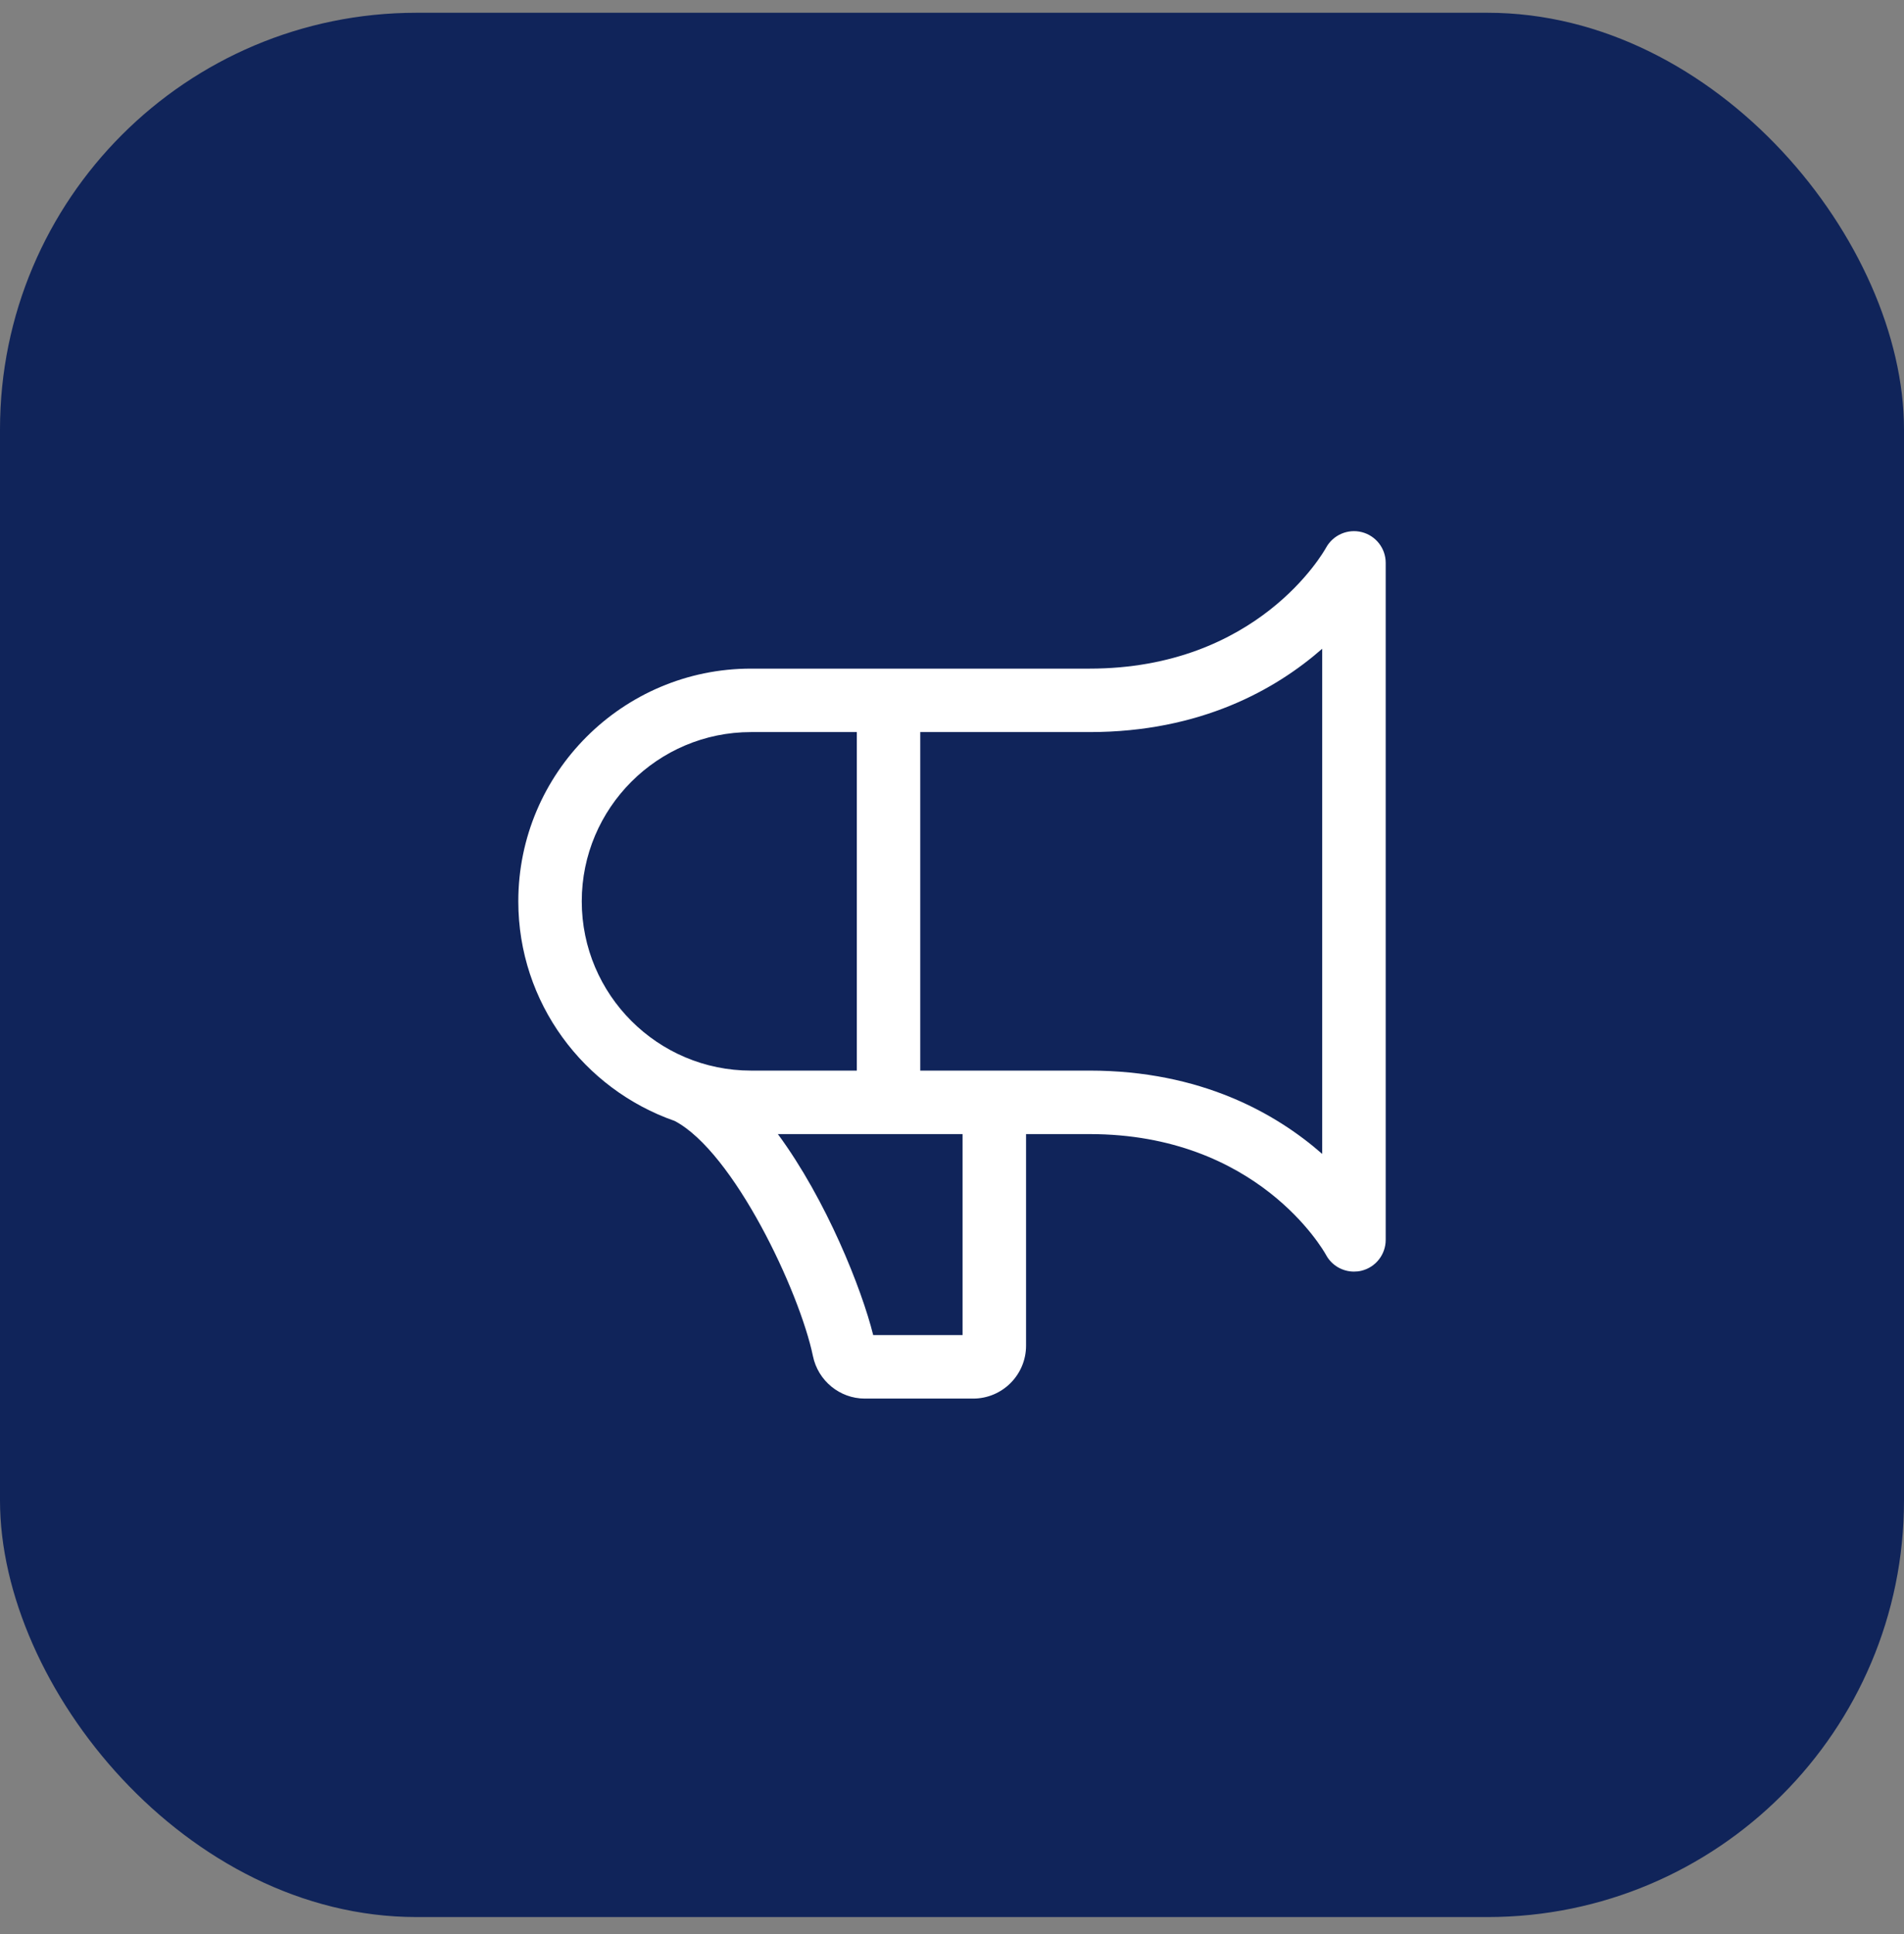
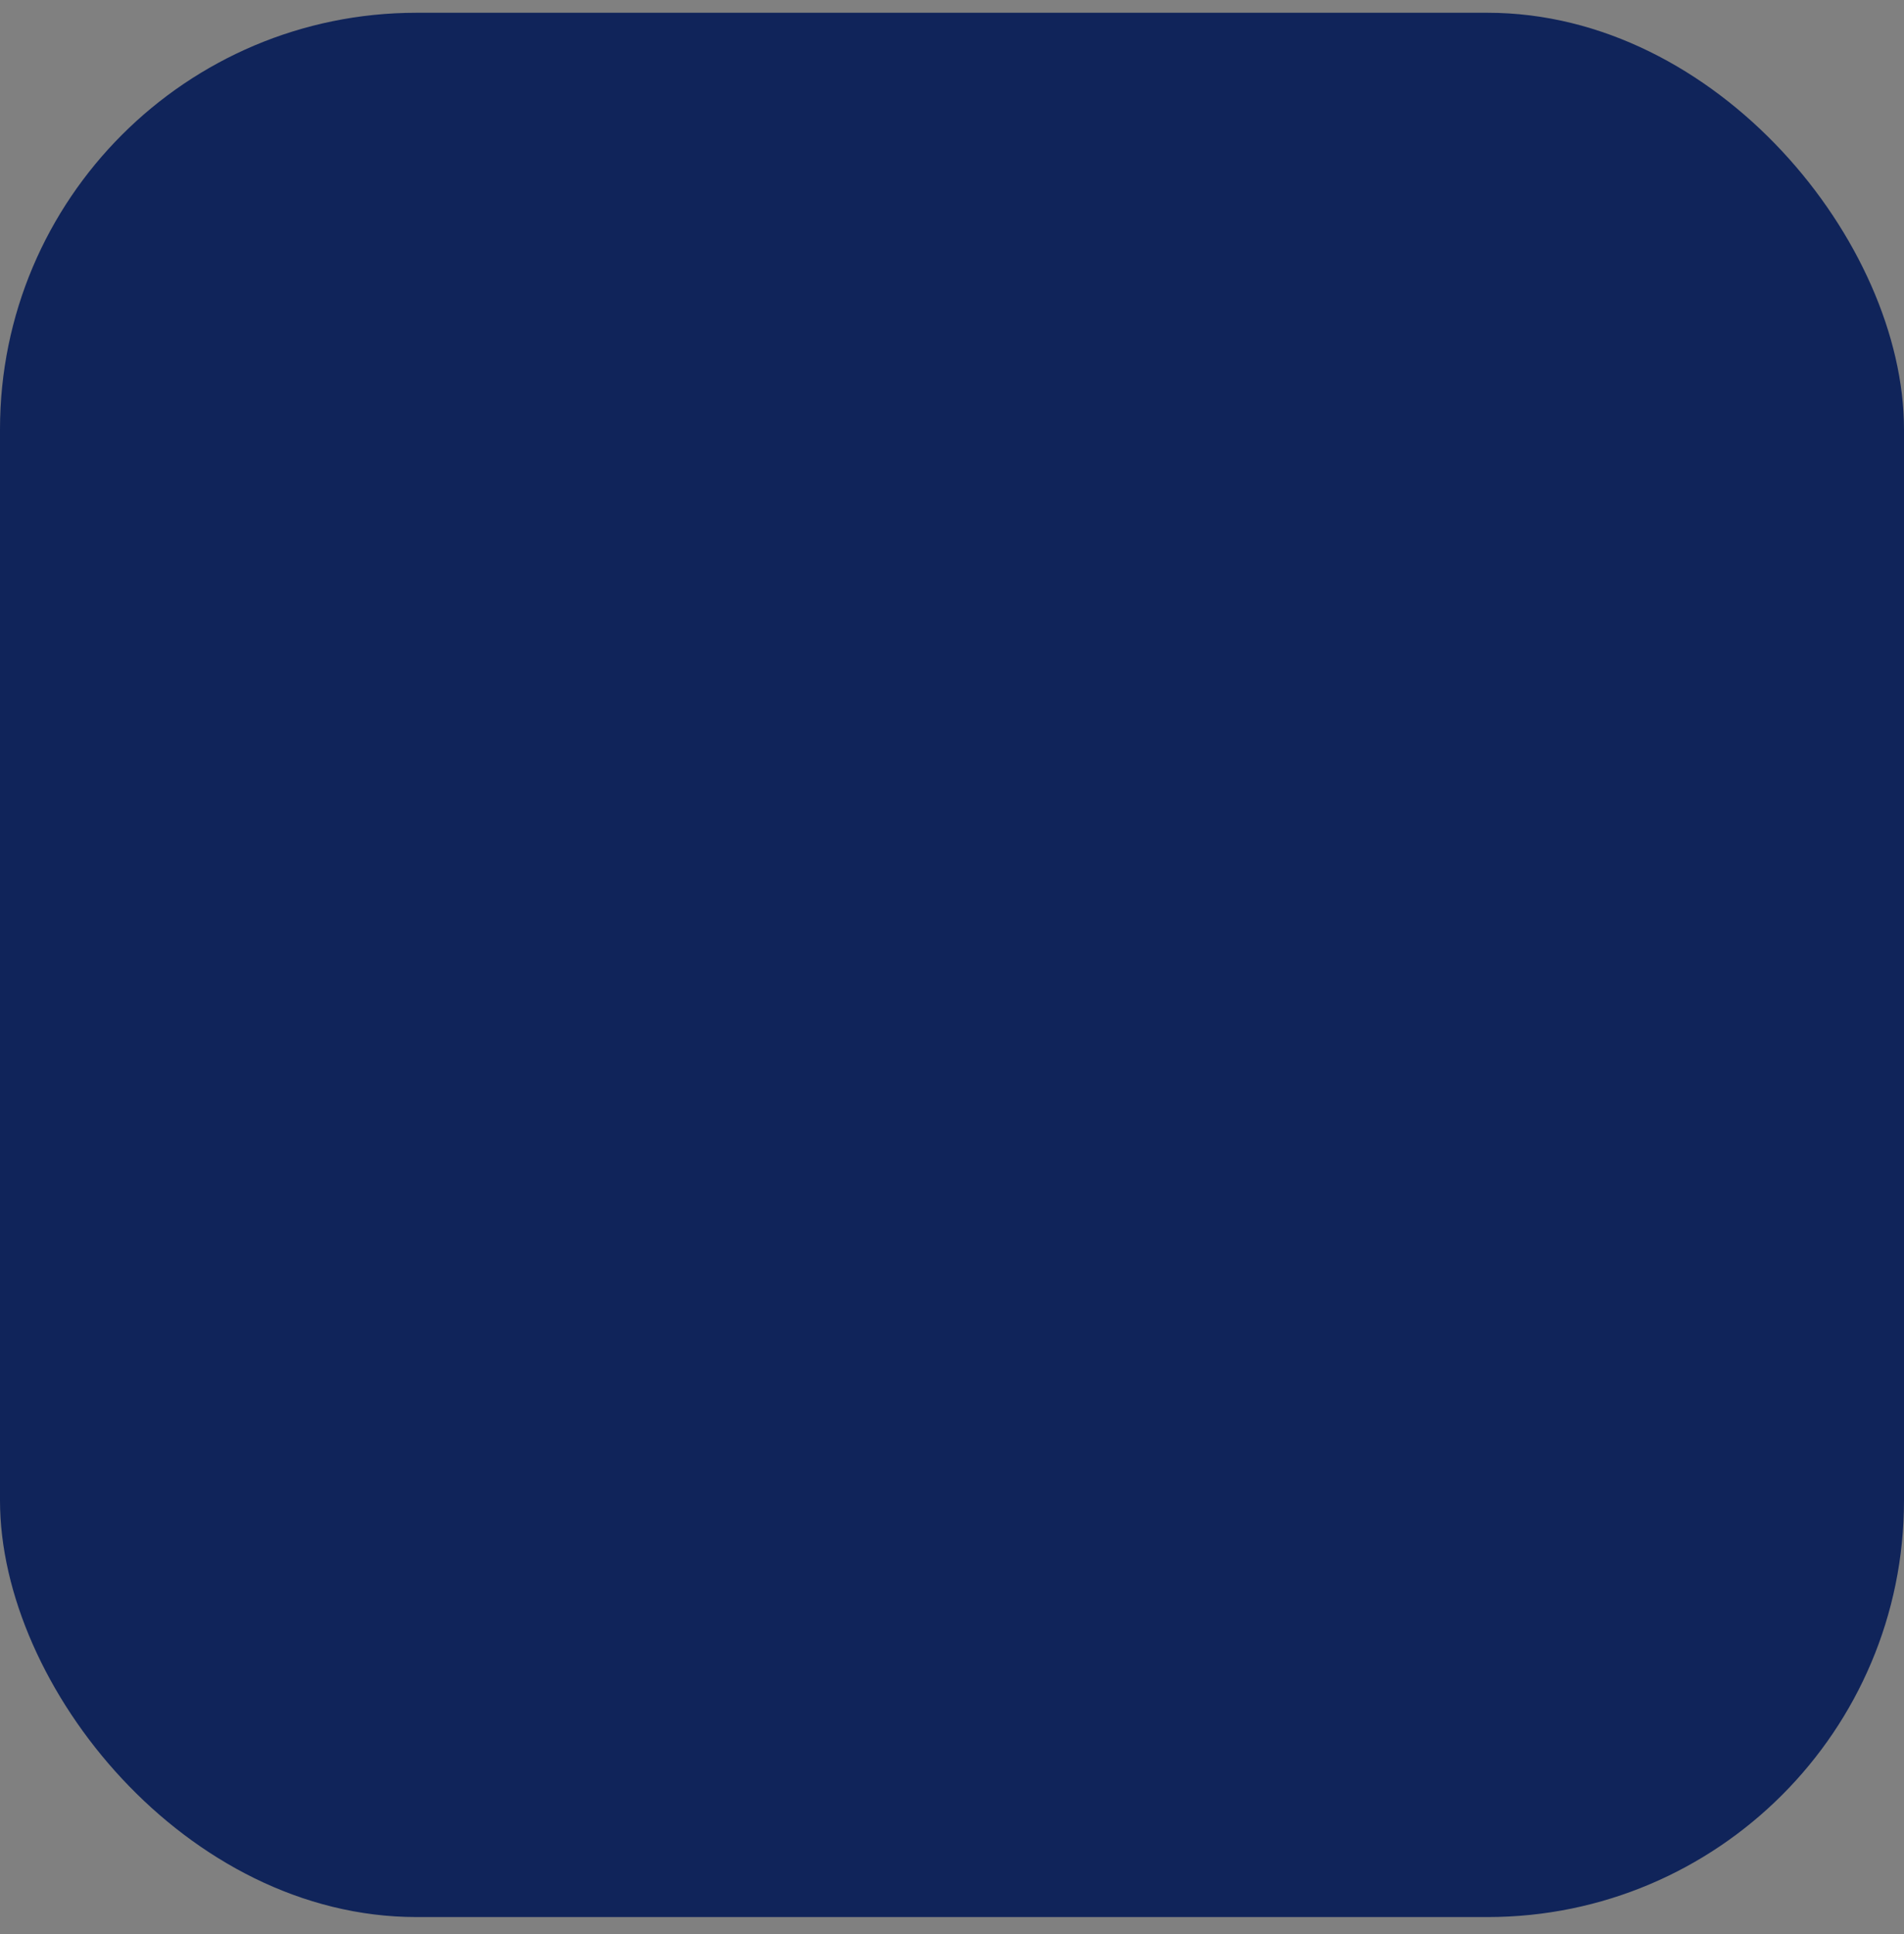
<svg xmlns="http://www.w3.org/2000/svg" width="64" height="65" viewBox="0 0 64 65" fill="none">
  <rect x="0" y="0" width="64" height="65" fill="#808080" stroke="none" />
  <rect y="0.429" width="64" height="64" rx="14" fill="#10245A" />
-   <path fill-rule="evenodd" clip-rule="evenodd" d="M44.444 38.781C42.89 37.419 40.364 35.981 36.622 35.981H30.933V24.604H36.622C40.364 24.604 42.89 23.166 44.444 21.803V38.781ZM32.355 44.87H29.351C28.969 43.33 27.782 40.333 26.147 38.115H32.355V44.87ZM19.555 30.292C19.555 27.155 22.108 24.604 25.244 24.604H28.8V35.981H25.244C22.108 35.981 19.555 33.429 19.555 30.292ZM45.776 17.884C45.305 17.764 44.811 17.978 44.575 18.404C44.483 18.57 42.266 22.471 36.622 22.471H25.244C20.931 22.471 17.422 25.979 17.422 30.292C17.422 33.705 19.624 36.607 22.678 37.673C24.664 38.718 26.875 43.405 27.326 45.577C27.496 46.404 28.228 47.004 29.067 47.004H32.711C33.692 47.004 34.489 46.206 34.489 45.226V38.115H36.622C42.266 38.115 44.483 42.015 44.572 42.175C44.761 42.527 45.126 42.736 45.511 42.736C45.597 42.736 45.685 42.727 45.772 42.705C46.246 42.585 46.578 42.159 46.578 41.67V18.915C46.578 18.428 46.247 18.005 45.776 17.884Z" fill="white" />
</svg>